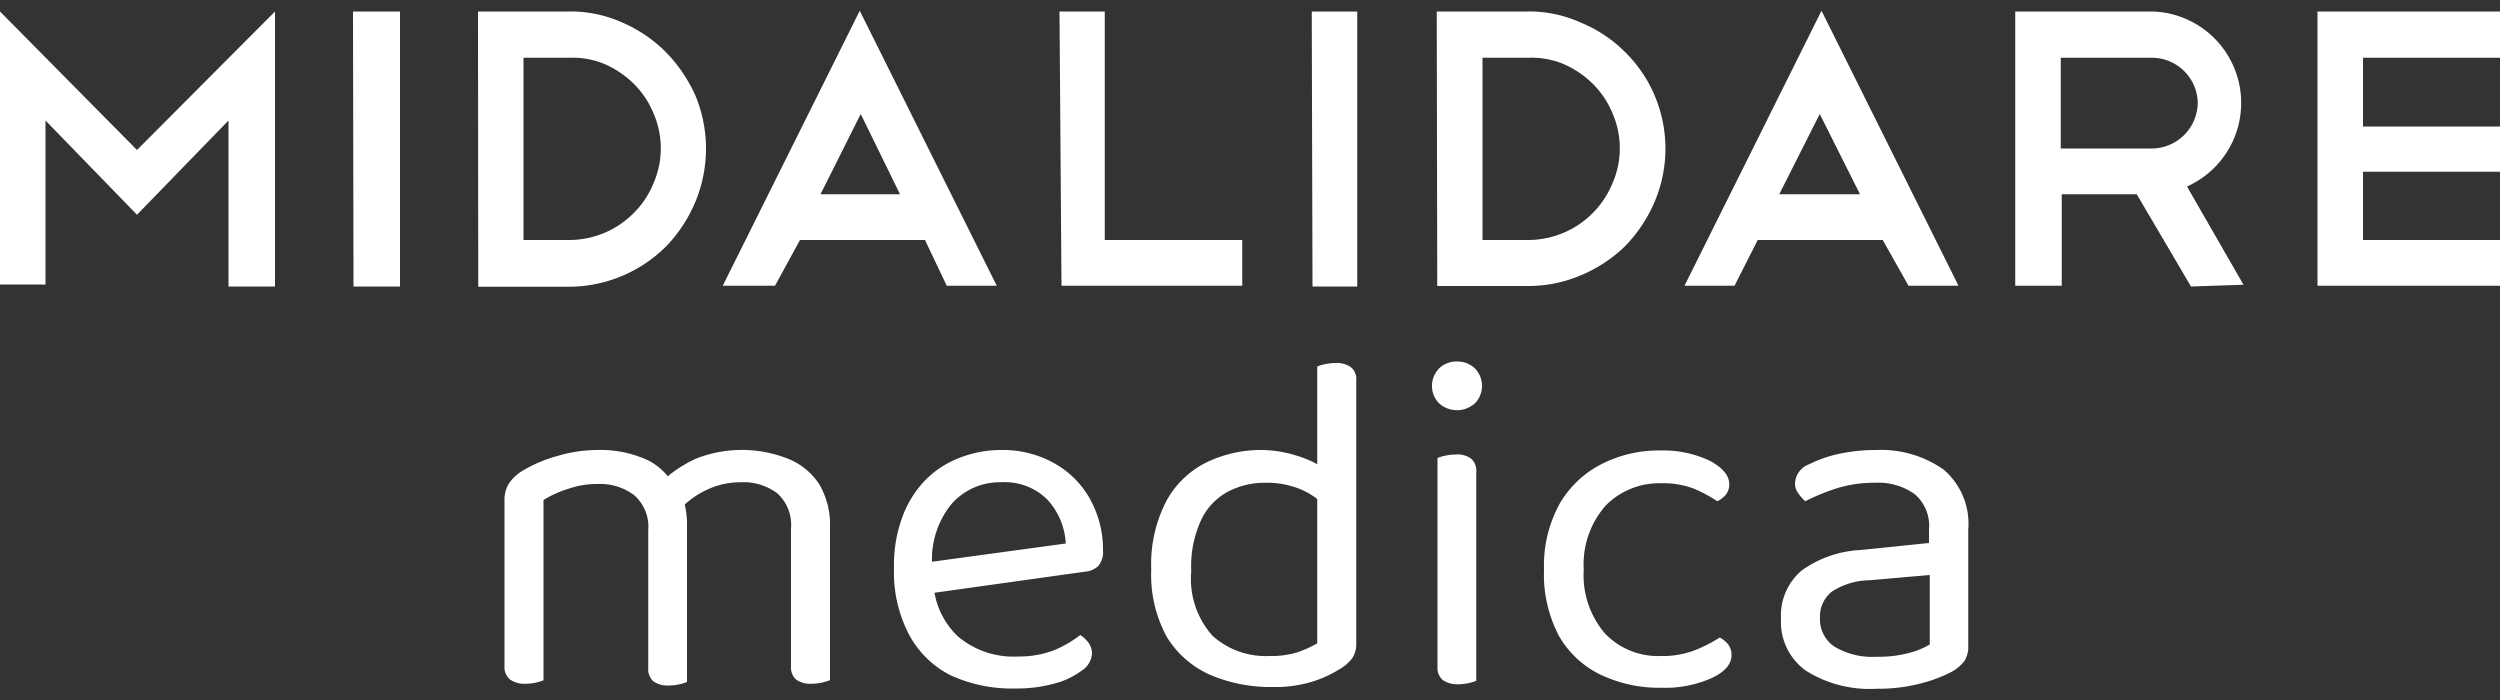
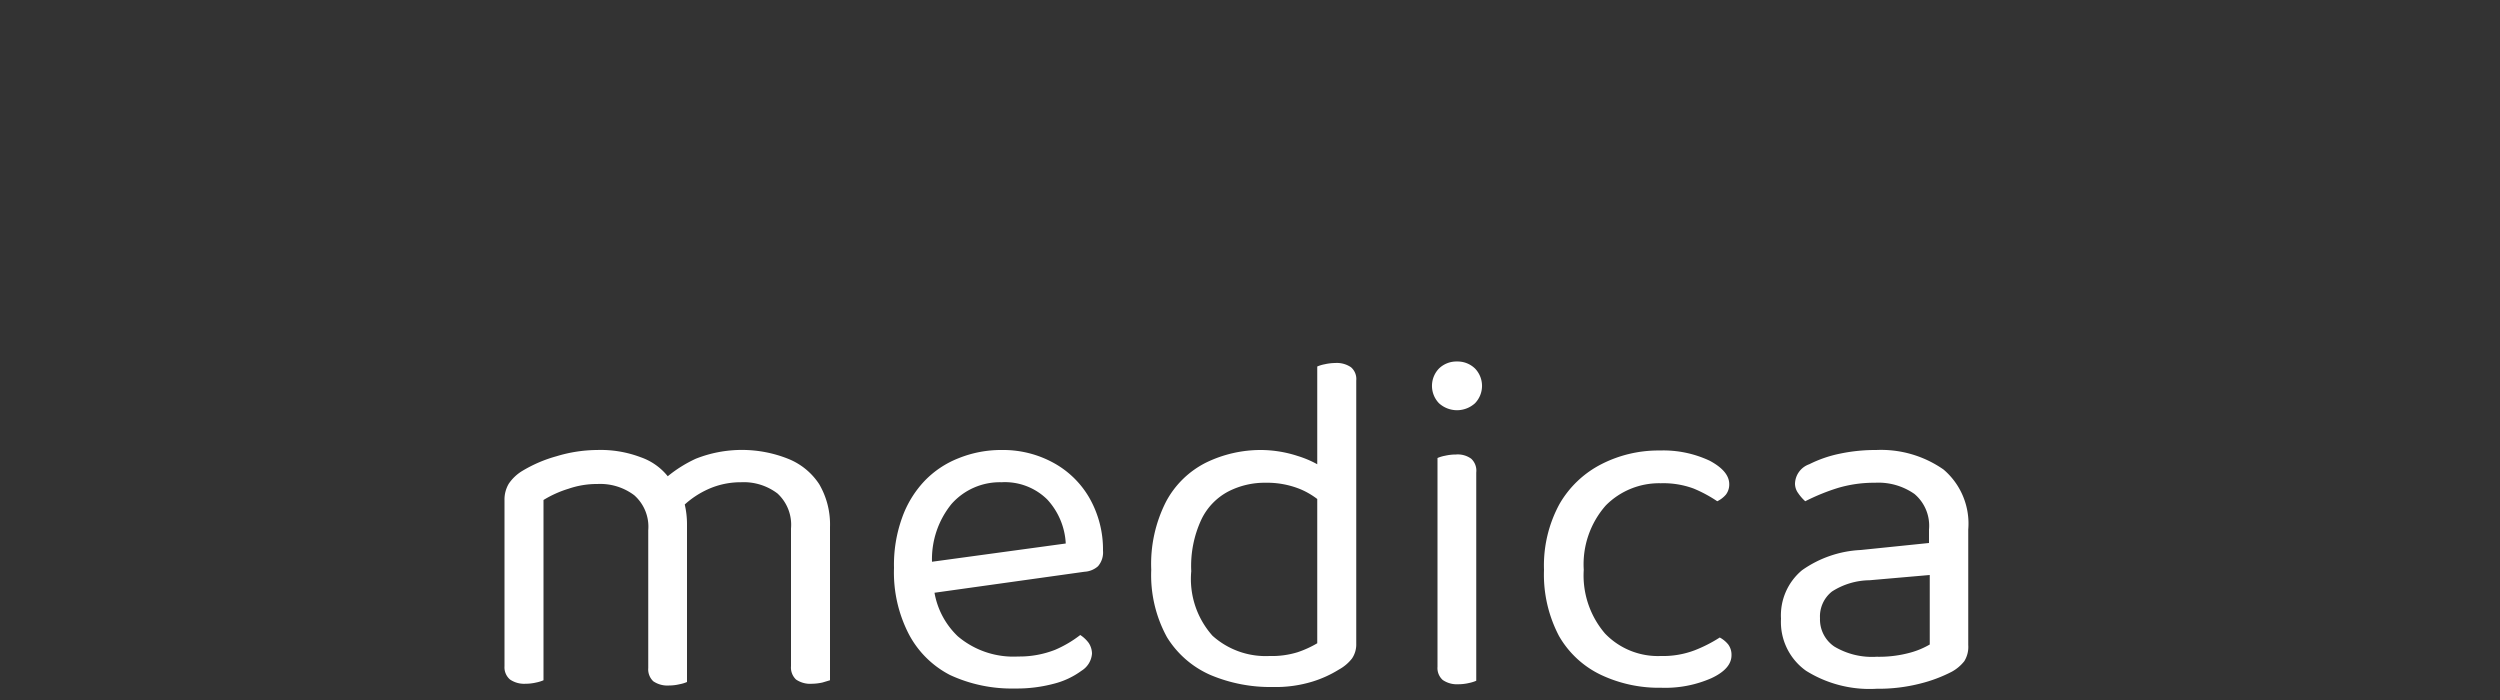
<svg xmlns="http://www.w3.org/2000/svg" viewBox="0 0 100 28">
  <rect x="0" y="0" width="100" height="28" fill="#333333" stroke="none" />
  <defs />
-   <path d="M100 .46v1.85h-5.48v2.75H100v1.81h-5.48V9.6H100v1.83h-7.3V.46Zm-12.36 11-2.17-3.69h-3v3.66h-1.86V.46h5.49a3.66 3.66 0 0 1 1.38 7l2.26 3.93ZM86.1 2.31h-3.67v3.63h3.67a1.85 1.85 0 0 0 1.81-1.85 1.84 1.84 0 0 0-1.81-1.78ZM75.31 9.6h-5l-.93 1.83h-2l5.48-11 5.48 11h-2Zm-4.14-1.83h3.23l-1.61-3.21ZM61.11 9.6a3.65 3.65 0 0 0 3.39-2.27 3.5 3.5 0 0 0 0-2.8 3.6 3.6 0 0 0-.79-1.18 3.89 3.89 0 0 0-1.17-.79 3.34 3.34 0 0 0-1.4-.25H59.3V9.6ZM57.47.46h3.64a4.93 4.93 0 0 1 2.11.44A5.35 5.35 0 0 1 65 2.08a5.38 5.38 0 0 1 1.19 1.75 5.45 5.45 0 0 1 0 4.23A5.84 5.84 0 0 1 65 9.85 5.63 5.63 0 0 1 63.26 11a5.33 5.33 0 0 1-2.12.44h-3.65Zm-5 0h1.82v11H52.5Zm-10.09 0h1.81V9.6h5.5v1.83h-7.23ZM37 9.6h-5l-1 1.83h-2.09l5.48-11 5.48 11h-2Zm-4.18-1.83H36l-1.57-3.21ZM22.76 9.6a3.63 3.63 0 0 0 2.59-1.08 3.54 3.54 0 0 0 .79-1.19 3.5 3.5 0 0 0 0-2.8 3.6 3.6 0 0 0-.79-1.18 3.89 3.89 0 0 0-1.17-.79 3.34 3.34 0 0 0-1.4-.25h-1.84V9.6ZM19.12.46h3.64a5.05 5.05 0 0 1 2.13.44 5.58 5.58 0 0 1 1.74 1.18 6 6 0 0 1 1.19 1.75 5.54 5.54 0 0 1 0 4.23 5.78 5.78 0 0 1-1.17 1.79 5.53 5.53 0 0 1-3.87 1.62h-3.65Zm-5 0H16v11h-1.86ZM1.82 4.82v6.56H0V.46L5.48 6 11 .46v11H9.14V4.82L5.48 8.59Z" style="fill-rule:evenodd;fill:#fff" />
  <path d="M31.52 18.35a5 5 0 0 0-3.69 0 5.23 5.23 0 0 0-1.12.7 2.39 2.39 0 0 0-1.08-.76 4.52 4.52 0 0 0-1.75-.29 5.69 5.69 0 0 0-1.62.25 5.45 5.45 0 0 0-1.34.57 1.74 1.74 0 0 0-.57.53 1.24 1.24 0 0 0-.17.66v6.64a.64.64 0 0 0 .22.53 1 1 0 0 0 .62.17 1.88 1.88 0 0 0 .43-.05 1.44 1.44 0 0 0 .29-.09V20a4.3 4.3 0 0 1 1-.45 3.48 3.48 0 0 1 1.16-.19 2.26 2.26 0 0 1 1.47.45 1.68 1.68 0 0 1 .56 1.4v5.51a.66.66 0 0 0 .2.53 1 1 0 0 0 .63.17 1.86 1.86 0 0 0 .42-.05 1.38 1.38 0 0 0 .3-.09V21a3.49 3.49 0 0 0-.09-.82 3.56 3.56 0 0 1 .93-.61 3.16 3.16 0 0 1 1.32-.28 2.23 2.23 0 0 1 1.46.45 1.7 1.7 0 0 1 .54 1.4v5.51a.66.66 0 0 0 .2.53 1 1 0 0 0 .64.17 2 2 0 0 0 .42-.05l.3-.09v-6.13a3.19 3.19 0 0 0-.43-1.71 2.66 2.66 0 0 0-1.25-1.02ZM42.17 18.53a4.18 4.18 0 0 0-2.09-.53 4.53 4.53 0 0 0-1.74.33 3.81 3.81 0 0 0-1.37.92 4.17 4.17 0 0 0-.89 1.47 5.54 5.54 0 0 0-.32 2 5.37 5.37 0 0 0 .59 2.64A3.86 3.86 0 0 0 38 27a5.86 5.86 0 0 0 2.6.54 5.72 5.72 0 0 0 1.55-.19 3.18 3.18 0 0 0 1.11-.52.88.88 0 0 0 .42-.69.8.8 0 0 0-.13-.42 1.3 1.3 0 0 0-.34-.32 4.56 4.56 0 0 1-1 .59 3.9 3.9 0 0 1-1.48.27 3.44 3.44 0 0 1-2.42-.81 3.16 3.16 0 0 1-.93-1.74l6-.84a.89.89 0 0 0 .54-.22.84.84 0 0 0 .2-.62 4.16 4.16 0 0 0-.52-2.07 3.7 3.7 0 0 0-1.43-1.43Zm-4.89 3.94a3.5 3.5 0 0 1 .78-2.31 2.58 2.58 0 0 1 2-.87 2.41 2.41 0 0 1 1.83.69 2.8 2.8 0 0 1 .74 1.76ZM53.41 14.52a2 2 0 0 0-.42.05 1.38 1.38 0 0 0-.3.09v3.91a4.07 4.07 0 0 0-.78-.33 4.82 4.82 0 0 0-1.44-.24 5 5 0 0 0-2.22.5 3.68 3.68 0 0 0-1.6 1.55 5.48 5.48 0 0 0-.6 2.74 5.16 5.16 0 0 0 .63 2.7A3.86 3.86 0 0 0 48.42 27a6.16 6.16 0 0 0 2.5.48 5 5 0 0 0 1.59-.22 4.54 4.54 0 0 0 1.05-.48 1.69 1.69 0 0 0 .52-.44 1 1 0 0 0 .17-.59V15.22a.62.62 0 0 0-.21-.53 1 1 0 0 0-.63-.17ZM51.9 26.09a3.48 3.48 0 0 1-1.12.15 3.18 3.18 0 0 1-2.28-.81 3.41 3.41 0 0 1-.85-2.58 4.4 4.4 0 0 1 .41-2.08 2.47 2.47 0 0 1 1.09-1.12 3.19 3.19 0 0 1 1.48-.34 3.52 3.52 0 0 1 1.39.26 3.1 3.1 0 0 1 .67.39v5.77a4.11 4.11 0 0 1-.79.36ZM58.28 14.46a1 1 0 0 0-.72.28 1 1 0 0 0 0 1.39 1.07 1.07 0 0 0 1.44 0 1 1 0 0 0 0-1.39 1 1 0 0 0-.72-.28ZM58.24 18.18a2 2 0 0 0-.44.05 1.38 1.38 0 0 0-.3.09v8.35a.64.64 0 0 0 .21.53 1 1 0 0 0 .62.17 1.88 1.88 0 0 0 .43-.05 1.44 1.44 0 0 0 .29-.09V18.9a.65.65 0 0 0-.2-.55.91.91 0 0 0-.61-.17ZM68.79 25.5a5.62 5.62 0 0 1-1 .51 3.57 3.57 0 0 1-1.36.23 2.93 2.93 0 0 1-2.23-.9 3.57 3.57 0 0 1-.85-2.55 3.56 3.56 0 0 1 .88-2.57 3 3 0 0 1 2.2-.89 3.49 3.49 0 0 1 1.31.21 5.36 5.36 0 0 1 .95.51 1.06 1.06 0 0 0 .35-.27.67.67 0 0 0 .13-.41c0-.35-.26-.66-.78-.94a4.36 4.36 0 0 0-2-.41 5 5 0 0 0-2.32.54 4.07 4.07 0 0 0-1.69 1.6 5.14 5.14 0 0 0-.62 2.63 5.28 5.28 0 0 0 .6 2.65A3.83 3.83 0 0 0 64.05 27a5.43 5.43 0 0 0 2.4.51 4.59 4.59 0 0 0 2-.38c.54-.25.81-.56.81-.92a.69.69 0 0 0-.13-.43 1.11 1.11 0 0 0-.34-.28ZM77.74 18.78a4.36 4.36 0 0 0-2.69-.78 6.91 6.91 0 0 0-1.47.15 4.91 4.91 0 0 0-1.21.42.85.85 0 0 0-.57.78.65.65 0 0 0 .13.38 1.74 1.74 0 0 0 .28.32 8.36 8.36 0 0 1 1.3-.53 5.08 5.08 0 0 1 1.49-.21 2.51 2.51 0 0 1 1.58.45 1.66 1.66 0 0 1 .58 1.42v.54l-2.73.28a4.43 4.43 0 0 0-2.35.81 2.35 2.35 0 0 0-.84 1.94 2.39 2.39 0 0 0 1 2.08 4.79 4.79 0 0 0 2.83.72 6.72 6.72 0 0 0 1.75-.21 5.78 5.78 0 0 0 1.25-.47 1.66 1.66 0 0 0 .5-.42 1.08 1.08 0 0 0 .16-.65v-4.62a2.84 2.84 0 0 0-.99-2.4Zm-.55 7a3.23 3.23 0 0 1-.76.32 4.7 4.7 0 0 1-1.36.17 2.94 2.94 0 0 1-1.7-.41 1.31 1.31 0 0 1-.57-1.13 1.27 1.27 0 0 1 .48-1.07 2.84 2.84 0 0 1 1.5-.45l2.41-.21Z" style="fill:#fff" />
</svg>